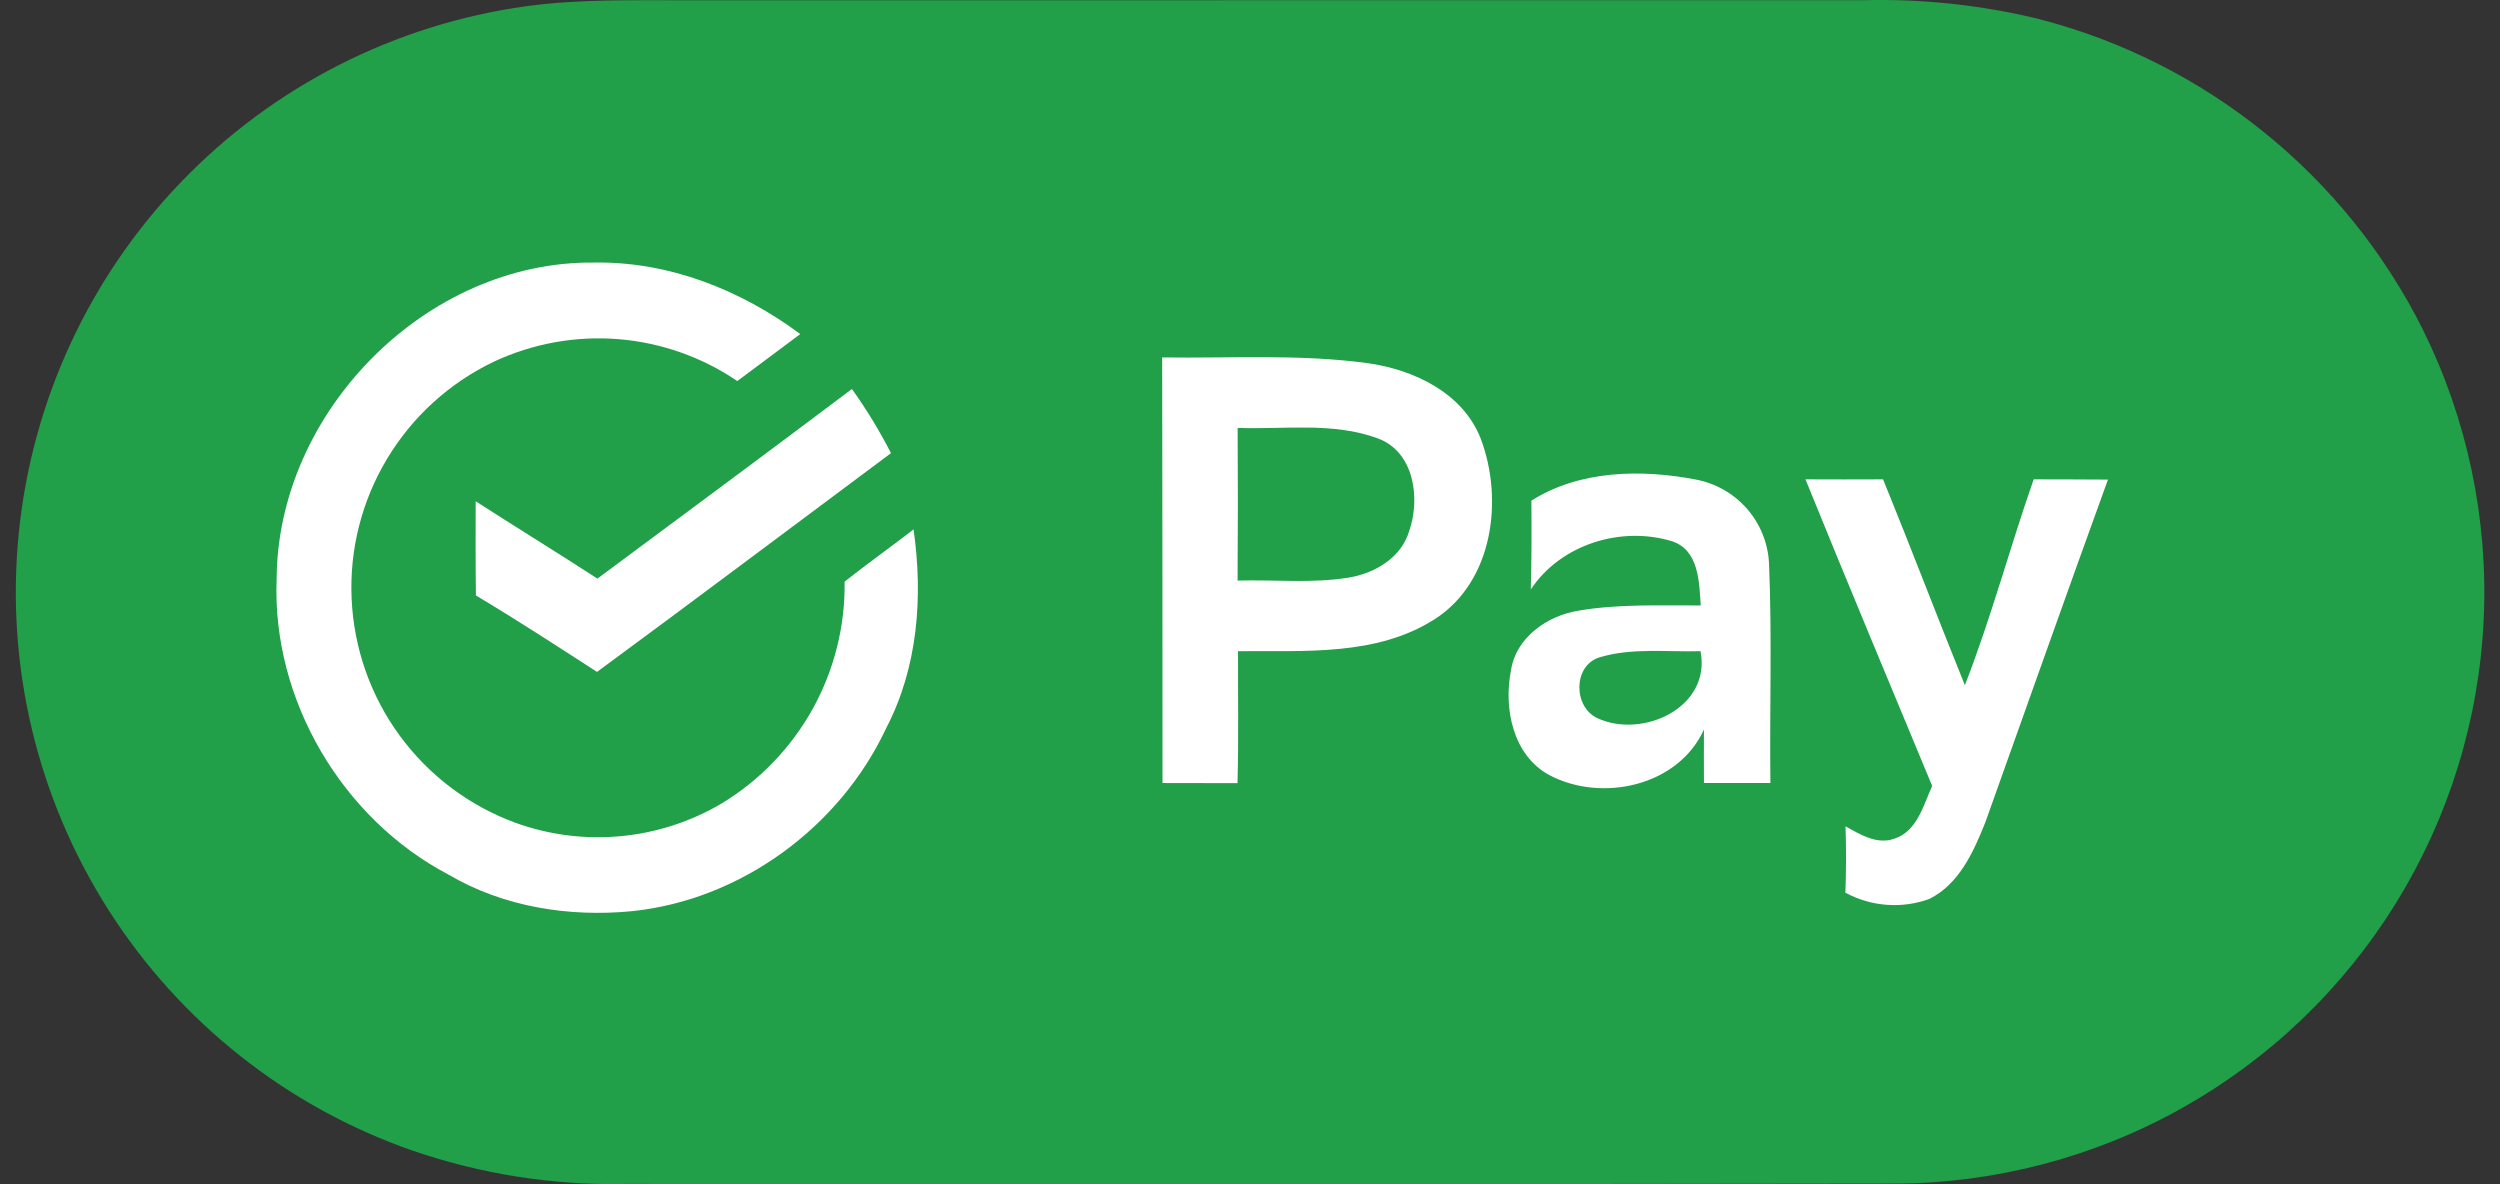
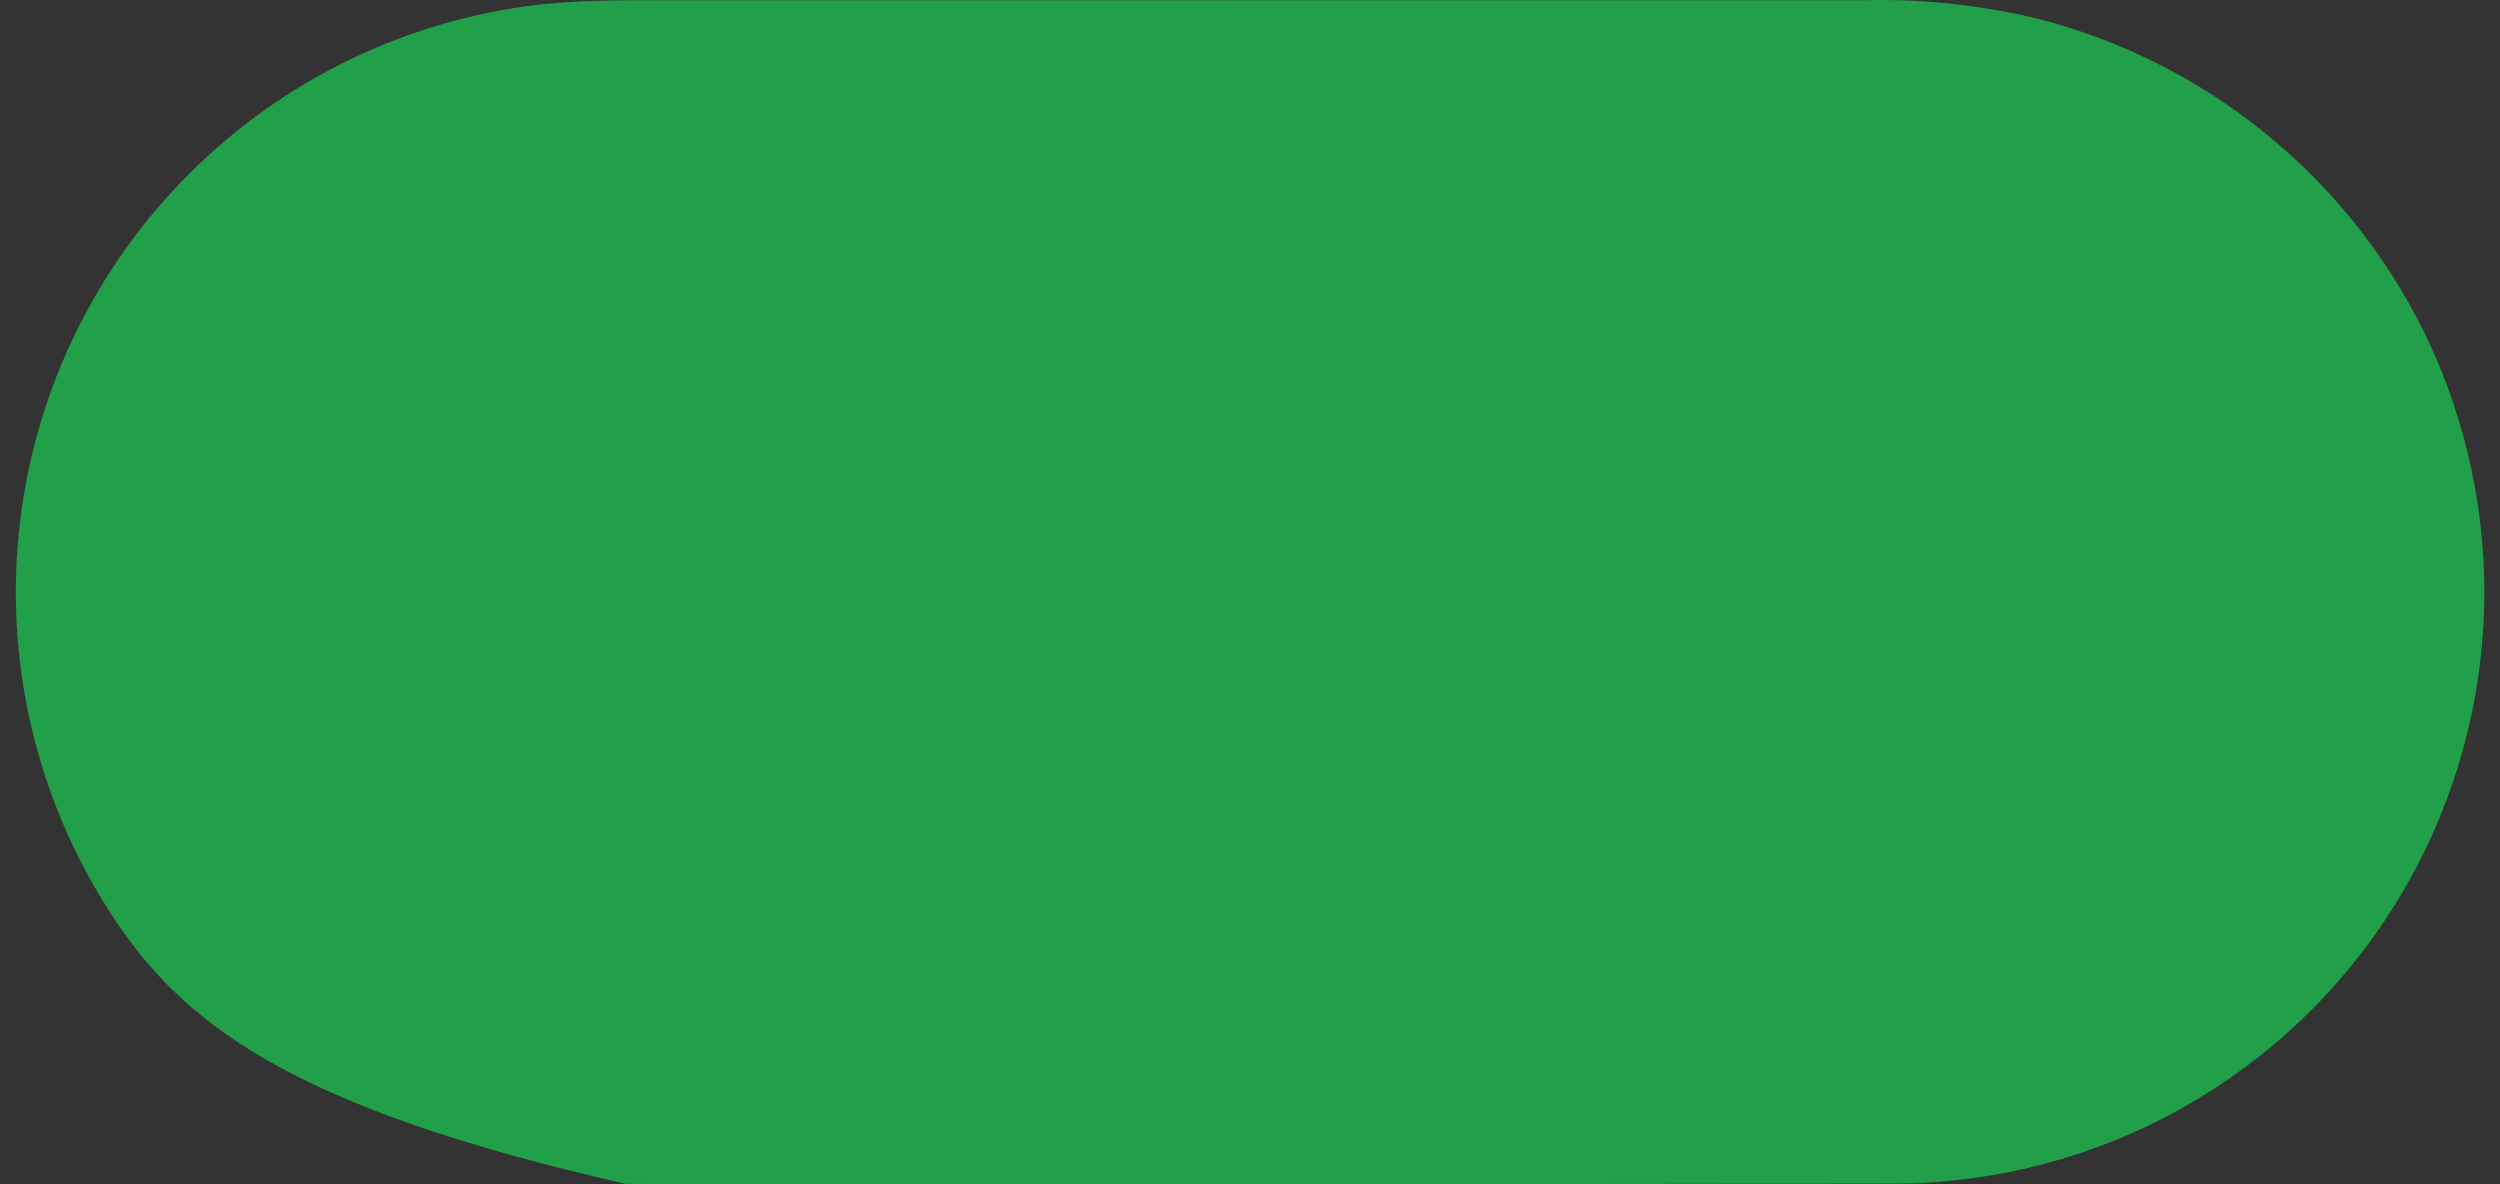
<svg xmlns="http://www.w3.org/2000/svg" width="38" height="18" viewBox="0 0 38 18" fill="none">
  <rect x="0" y="0" width="38" height="18" fill="#333333" stroke="none" />
-   <path d="M8.002 0.094C8.818 -0.017 9.646 0.006 10.469 0.004C16.421 0.003 22.374 0.003 28.328 0.003C29.221 -0.019 30.114 0.076 30.983 0.287C32.238 0.61 33.409 1.198 34.417 2.013C35.425 2.827 36.246 3.848 36.826 5.006C37.504 6.374 37.823 7.893 37.752 9.418C37.681 10.944 37.222 12.426 36.42 13.725C35.617 15.024 34.497 16.098 33.165 16.844C31.833 17.59 30.332 17.985 28.805 17.991C22.375 18.001 15.945 18.003 9.516 17.996C8.411 18.02 7.311 17.848 6.267 17.488C4.361 16.823 2.736 15.536 1.651 13.834C0.565 12.133 0.084 10.116 0.285 8.108C0.485 6.1 1.355 4.217 2.755 2.764C4.154 1.31 6.002 0.37 8.002 0.094Z" fill="#219F49" />
-   <path d="M24.308 9.993C24.805 9.842 25.337 9.913 25.848 9.898C26.015 10.753 24.969 11.232 24.285 10.918C23.914 10.752 23.906 10.122 24.308 9.993ZM18.812 6.504C19.519 6.53 20.262 6.412 20.941 6.663C21.498 6.866 21.593 7.578 21.419 8.073C21.299 8.48 20.893 8.716 20.497 8.78C19.939 8.87 19.372 8.809 18.811 8.825C18.817 8.052 18.817 7.278 18.812 6.504ZM27.443 7.286C28.075 8.843 28.724 10.393 29.369 11.946C29.236 12.239 29.141 12.633 28.799 12.746C28.534 12.846 28.276 12.684 28.052 12.56C28.063 12.897 28.062 13.233 28.05 13.569C28.244 13.674 28.458 13.737 28.678 13.753C28.898 13.77 29.119 13.739 29.326 13.664C29.781 13.437 30 12.944 30.178 12.497C30.798 10.761 31.412 9.023 32.041 7.29C31.665 7.287 31.288 7.287 30.912 7.286C30.549 8.323 30.266 9.391 29.866 10.415C29.445 9.375 29.047 8.326 28.623 7.286C28.23 7.288 27.837 7.288 27.443 7.286V7.286ZM23.277 7.61C23.281 8.06 23.281 8.51 23.268 8.96C23.723 8.273 24.642 7.99 25.418 8.228C25.824 8.365 25.828 8.848 25.851 9.203C25.228 9.206 24.598 9.177 23.982 9.284C23.514 9.362 23.042 9.693 22.967 10.188C22.853 10.764 22.993 11.479 23.549 11.781C24.344 12.203 25.511 11.951 25.9 11.088C25.898 11.36 25.899 11.63 25.9 11.902C26.237 11.903 26.573 11.903 26.91 11.902C26.897 10.788 26.936 9.673 26.889 8.561C26.874 8.256 26.756 7.965 26.555 7.734C26.354 7.504 26.082 7.348 25.782 7.29C24.951 7.13 24.013 7.144 23.277 7.61ZM12.949 5.913C11.664 6.88 10.372 7.837 9.081 8.795C8.468 8.397 7.844 8.014 7.23 7.619C7.23 8.096 7.227 8.574 7.234 9.051C7.857 9.423 8.465 9.819 9.075 10.213C10.571 9.113 12.054 7.996 13.543 6.888C13.369 6.548 13.171 6.222 12.949 5.913H12.949ZM17.665 5.433C17.669 7.59 17.67 9.746 17.67 11.902C18.05 11.902 18.43 11.902 18.81 11.904C18.828 11.236 18.816 10.566 18.818 9.898C19.825 9.888 20.921 9.978 21.809 9.411C22.696 8.841 22.856 7.598 22.509 6.672C22.237 5.969 21.486 5.616 20.781 5.519C19.748 5.379 18.704 5.448 17.665 5.433ZM4.205 8.805C4.132 10.636 5.201 12.448 6.821 13.296C7.654 13.786 8.652 13.943 9.605 13.85C11.261 13.68 12.768 12.571 13.47 11.068C13.953 10.144 14.032 9.066 13.886 8.047C13.539 8.315 13.182 8.569 12.838 8.841C12.848 9.517 12.68 10.185 12.352 10.777C12.023 11.368 11.546 11.864 10.967 12.214C10.498 12.49 9.974 12.66 9.433 12.71C8.891 12.761 8.345 12.691 7.834 12.506C7.13 12.247 6.519 11.787 6.076 11.182C5.633 10.577 5.379 9.855 5.345 9.106C5.31 8.357 5.498 7.615 5.884 6.973C6.27 6.33 6.837 5.816 7.514 5.494C8.103 5.22 8.752 5.103 9.4 5.155C10.047 5.208 10.67 5.427 11.207 5.792C11.528 5.556 11.844 5.314 12.164 5.078C11.261 4.407 10.168 3.972 9.032 3.991C6.476 3.963 4.214 6.264 4.205 8.805Z" fill="white" />
+   <path d="M8.002 0.094C8.818 -0.017 9.646 0.006 10.469 0.004C16.421 0.003 22.374 0.003 28.328 0.003C29.221 -0.019 30.114 0.076 30.983 0.287C32.238 0.61 33.409 1.198 34.417 2.013C35.425 2.827 36.246 3.848 36.826 5.006C37.504 6.374 37.823 7.893 37.752 9.418C37.681 10.944 37.222 12.426 36.42 13.725C35.617 15.024 34.497 16.098 33.165 16.844C31.833 17.59 30.332 17.985 28.805 17.991C22.375 18.001 15.945 18.003 9.516 17.996C4.361 16.823 2.736 15.536 1.651 13.834C0.565 12.133 0.084 10.116 0.285 8.108C0.485 6.1 1.355 4.217 2.755 2.764C4.154 1.31 6.002 0.37 8.002 0.094Z" fill="#219F49" />
</svg>